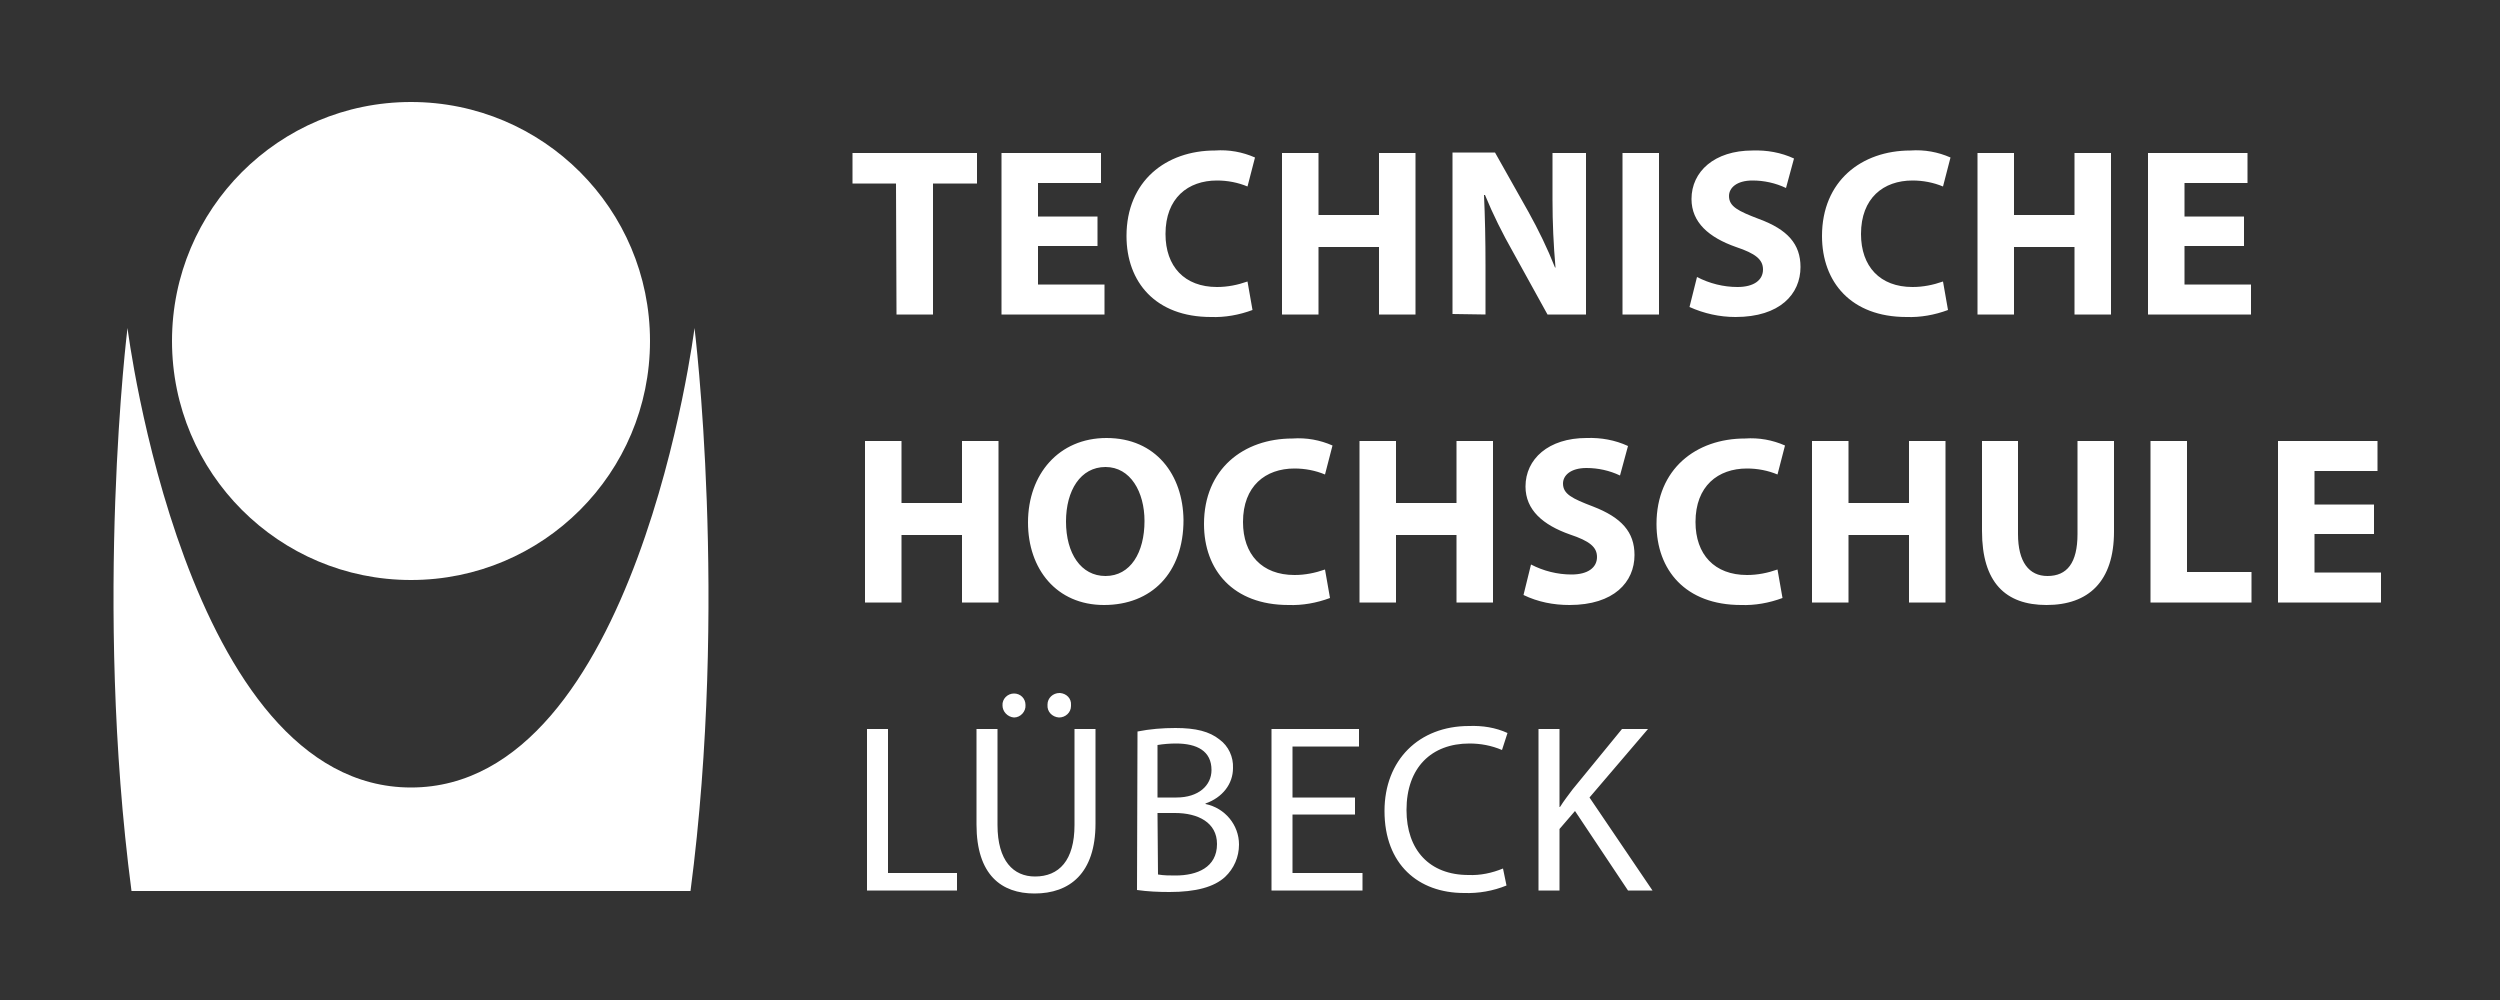
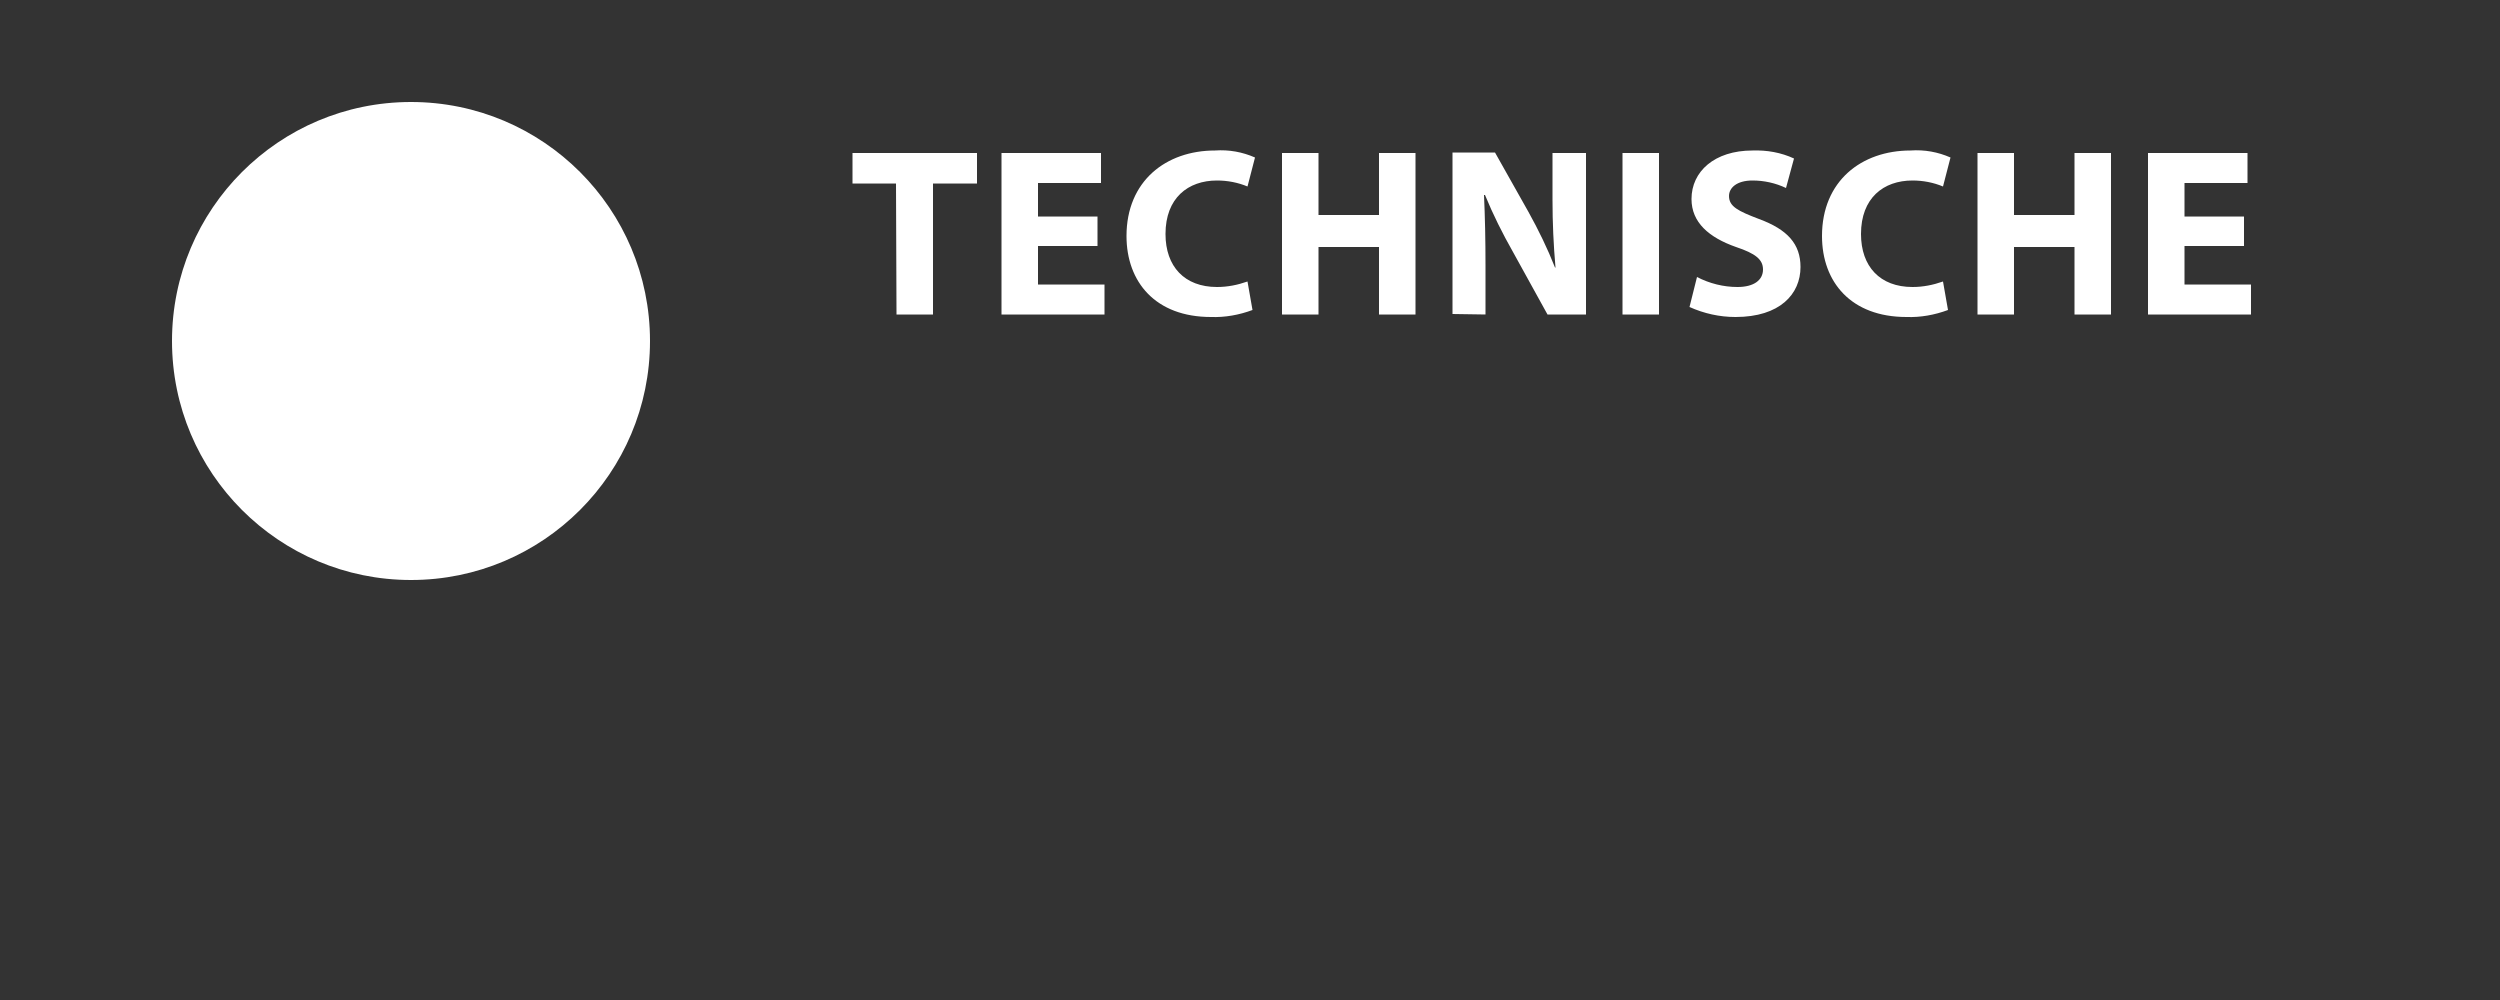
<svg xmlns="http://www.w3.org/2000/svg" version="1.1" id="Ebene_1" x="0px" y="0px" viewBox="0 0 500 200" style="enable-background:new 0 0 500 200;" xml:space="preserve">
  <rect x="0" y="0" width="500" height="200" fill="#333333" stroke="none" />
  <style type="text/css">
	.st0{fill:#FFFFFF;}
</style>
-   <path class="st0" d="M130,68.2c0,26.4-21.4,47.8-47.8,47.8S34.4,94.6,34.4,68.2s21.4-47.8,47.8-47.8C108.6,20.4,130,41.8,130,68.2  L130,68.2" />
-   <path class="st0" d="M138.9,65.6c0,0-11.5,91.9-56.7,91.9S25.5,65.6,25.5,65.6s-6.8,54.7,0.8,112.6h111.8  C145.7,120.2,138.9,65.6,138.9,65.6" />
-   <path class="st0" d="M307.7,178.1h4.2v-12.3l3.1-3.6l10.6,15.9h4.9l-12.6-18.6l11.7-13.7h-5.2l-9.9,12.1c-0.8,1.1-1.7,2.2-2.5,3.5  h-0.1v-15.6h-4.2V178.1z M300.6,173.7c-2.2,0.9-4.5,1.4-6.9,1.3c-7.8,0-12.4-5-12.4-13c0-8.5,5-13.3,12.6-13.3  c2.2,0,4.4,0.4,6.5,1.3l1.1-3.4c-2.4-1.1-5-1.5-7.7-1.4c-10,0-16.9,6.8-16.9,17c0,10.7,6.8,16.4,15.9,16.4c2.9,0.1,5.8-0.4,8.5-1.5  L300.6,173.7z M271,159.5h-12.5v-10.2h13.3v-3.5h-17.5v32.3h18.2v-3.5h-14v-11.7H271V159.5z M231.5,162.6h3.5c4.6,0,8.4,1.9,8.4,6.2  c0,4.7-4,6.3-8.3,6.3c-1.2,0-2.3,0-3.5-0.2L231.5,162.6z M231.5,149c1.2-0.2,2.5-0.3,3.7-0.3c4.2,0,7.1,1.5,7.1,5.3  c0,3.1-2.6,5.5-7,5.5h-3.8V149z M227.4,178c2.1,0.3,4.3,0.4,6.5,0.4c5.3,0,8.9-1,11.1-3c1.8-1.7,2.8-4,2.8-6.5  c0-3.9-2.8-7.3-6.7-8.1v-0.1c3.4-1.2,5.5-3.9,5.5-7.1c0.1-2.2-0.9-4.4-2.7-5.7c-2-1.6-4.7-2.3-8.8-2.3c-2.6,0-5.1,0.2-7.6,0.7  L227.4,178z M211.8,143.5c1.3,0,2.4-1,2.4-2.3c0-0.1,0-0.1,0-0.2c0.1-1.3-0.9-2.3-2.2-2.4h-0.1c-1.3,0-2.4,1-2.4,2.3c0,0,0,0,0,0.1  C209.4,142.3,210.4,143.4,211.8,143.5C211.7,143.5,211.7,143.5,211.8,143.5 M202.8,143.5c1.3,0,2.4-1.2,2.3-2.5c0-1.3-1-2.3-2.3-2.3  s-2.4,1.1-2.3,2.4l0,0C200.5,142.3,201.5,143.4,202.8,143.5L202.8,143.5 M195.3,145.8v19.1c0,10.1,5,13.8,11.6,13.8  c7,0,12.2-4,12.2-14v-18.9h-4.2V165c0,7.1-3.1,10.3-7.9,10.3c-4.3,0-7.5-3.1-7.5-10.3v-19.2H195.3z M173.4,178.1h18v-3.5h-13.8  v-28.8h-4.2V178.1z" />
-   <path class="st0" d="M474.8,100.9h-11.9v-6.7h12.6v-6h-19.9v32.3h20.6v-6h-13.3v-7.7h11.9L474.8,100.9z M430.1,120.5h20.2v-6.1  h-12.9V88.2h-7.3L430.1,120.5L430.1,120.5z M396.4,88.2v18c0,10.3,4.7,14.8,12.9,14.8c8.4,0,13.5-4.7,13.5-14.7V88.2h-7.3v18.6  c0,5.8-2.1,8.4-6,8.4c-3.7,0-5.9-2.8-5.9-8.4V88.2H396.4z M362.4,88.2v32.3h7.3V107h12.1v13.5h7.3V88.2h-7.3v12.4h-12.1V88.2H362.4z   M355.5,113.9c-2,0.7-4,1.1-6.1,1.1c-6.5,0-10.3-4.1-10.3-10.6c0-7.2,4.5-10.7,10.3-10.7c2.1,0,4.2,0.4,6.1,1.2l1.5-5.8  c-2.5-1.1-5.2-1.6-8-1.4c-9.8,0-17.7,6.1-17.7,17.1c0,9.2,5.8,16.2,16.9,16.2c2.8,0.1,5.6-0.4,8.3-1.4L355.5,113.9z M304.7,119  c2.9,1.4,6,2,9.2,2c8.9,0,13-4.6,13-10c0-4.6-2.6-7.5-8.3-9.7c-4.2-1.6-6-2.5-6-4.6c0-1.6,1.5-3.1,4.7-3.1c2.3,0,4.6,0.5,6.7,1.5  l1.6-5.9c-2.6-1.2-5.4-1.7-8.3-1.6c-7.6,0-12.2,4.2-12.2,9.7c0,4.7,3.5,7.7,8.9,9.6c3.9,1.3,5.4,2.5,5.4,4.5c0,2.1-1.8,3.5-5.1,3.5  c-2.8,0-5.6-0.7-8.1-2L304.7,119z M271.9,88.2v32.3h7.3V107h12.1v13.5h7.3V88.2h-7.3v12.4h-12.1V88.2H271.9z M265,113.9  c-2,0.7-4,1.1-6.1,1.1c-6.5,0-10.3-4.1-10.3-10.6c0-7.2,4.5-10.7,10.3-10.7c2.1,0,4.2,0.4,6.1,1.2l1.5-5.8c-2.5-1.1-5.2-1.6-8-1.4  c-9.8,0-17.7,6.1-17.7,17.1c0,9.2,5.8,16.2,16.9,16.2c2.8,0.1,5.6-0.4,8.3-1.4L265,113.9z M221.1,93.4c5,0,7.8,5,7.8,10.8  c0,6.3-2.8,11-7.8,11c-4.9,0-7.9-4.5-7.9-10.9C213.2,98.1,216.1,93.4,221.1,93.4 M221.3,87.6c-9.5,0-15.7,7.2-15.7,16.9  c0,9.3,5.7,16.5,15.2,16.5s15.9-6.4,15.9-17C236.6,95,231.2,87.6,221.3,87.6 M173,88.2v32.3h7.3V107h12.1v13.5h7.3V88.2h-7.3v12.4  h-12.1V88.2H173z" />
+   <path class="st0" d="M130,68.2c0,26.4-21.4,47.8-47.8,47.8S34.4,94.6,34.4,68.2s21.4-47.8,47.8-47.8C108.6,20.4,130,41.8,130,68.2  " />
  <path class="st0" d="M448.8,43.3h-11.9v-6.7h12.6v-6h-19.9v32.3h20.6v-6h-13.3v-7.7h11.9L448.8,43.3z M395.5,30.6v32.3h7.3V49.4  h12.1v13.5h7.3V30.6h-7.3V43h-12.1V30.6H395.5z M388.6,56.3c-2,0.7-4,1.1-6.1,1.1c-6.5,0-10.3-4.1-10.3-10.6  c0-7.2,4.5-10.7,10.3-10.7c2.1,0,4.2,0.4,6.1,1.2l1.5-5.8c-2.5-1.1-5.2-1.6-8-1.4c-9.8,0-17.7,6.1-17.7,17.1  c0,9.2,5.8,16.2,16.9,16.2c2.8,0.1,5.6-0.4,8.3-1.4L388.6,56.3z M337.9,61.4c2.9,1.3,6,2,9.2,2c8.9,0,13-4.6,13-10  c0-4.6-2.6-7.5-8.3-9.6c-4.2-1.6-6-2.5-6-4.6c0-1.6,1.5-3.1,4.7-3.1c2.3,0,4.6,0.5,6.7,1.5l1.6-5.9c-2.6-1.2-5.4-1.7-8.3-1.6  c-7.6,0-12.2,4.2-12.2,9.7c0,4.7,3.5,7.7,8.9,9.6c3.9,1.3,5.4,2.5,5.4,4.5c0,2.1-1.8,3.5-5.1,3.5c-2.8,0-5.6-0.7-8.1-2L337.9,61.4z   M324.5,62.9h7.3V30.6h-7.3V62.9z M297.1,62.9v-9.7c0-5.3-0.1-9.8-0.3-14.2h0.2c1.6,3.9,3.5,7.7,5.6,11.4l6.9,12.5h7.7V30.6h-6.7V40  c0,4.5,0.2,9,0.6,13.5H311c-1.5-3.8-3.3-7.5-5.3-11.1L299,30.5h-8.5v32.3L297.1,62.9z M256.4,30.6v32.3h7.3V49.4h12.1v13.5h7.3V30.6  h-7.3V43h-12.1V30.6H256.4z M249.5,56.3c-2,0.7-4,1.1-6.1,1.1c-6.5,0-10.3-4.1-10.3-10.6c0-7.2,4.5-10.7,10.3-10.7  c2.1,0,4.2,0.4,6.1,1.2l1.5-5.8c-2.5-1.1-5.2-1.6-8-1.4c-9.8,0-17.7,6.1-17.7,17.1c0,9.2,5.8,16.2,16.9,16.2  c2.8,0.1,5.6-0.4,8.3-1.4L249.5,56.3z M219.5,43.3h-11.9v-6.7h12.6v-6h-19.9v32.3h20.6v-6h-13.3v-7.7h11.9L219.5,43.3L219.5,43.3z   M179.3,62.9h7.3V36.7h8.8v-6.1h-24.9v6.1h8.7L179.3,62.9L179.3,62.9z" />
</svg>